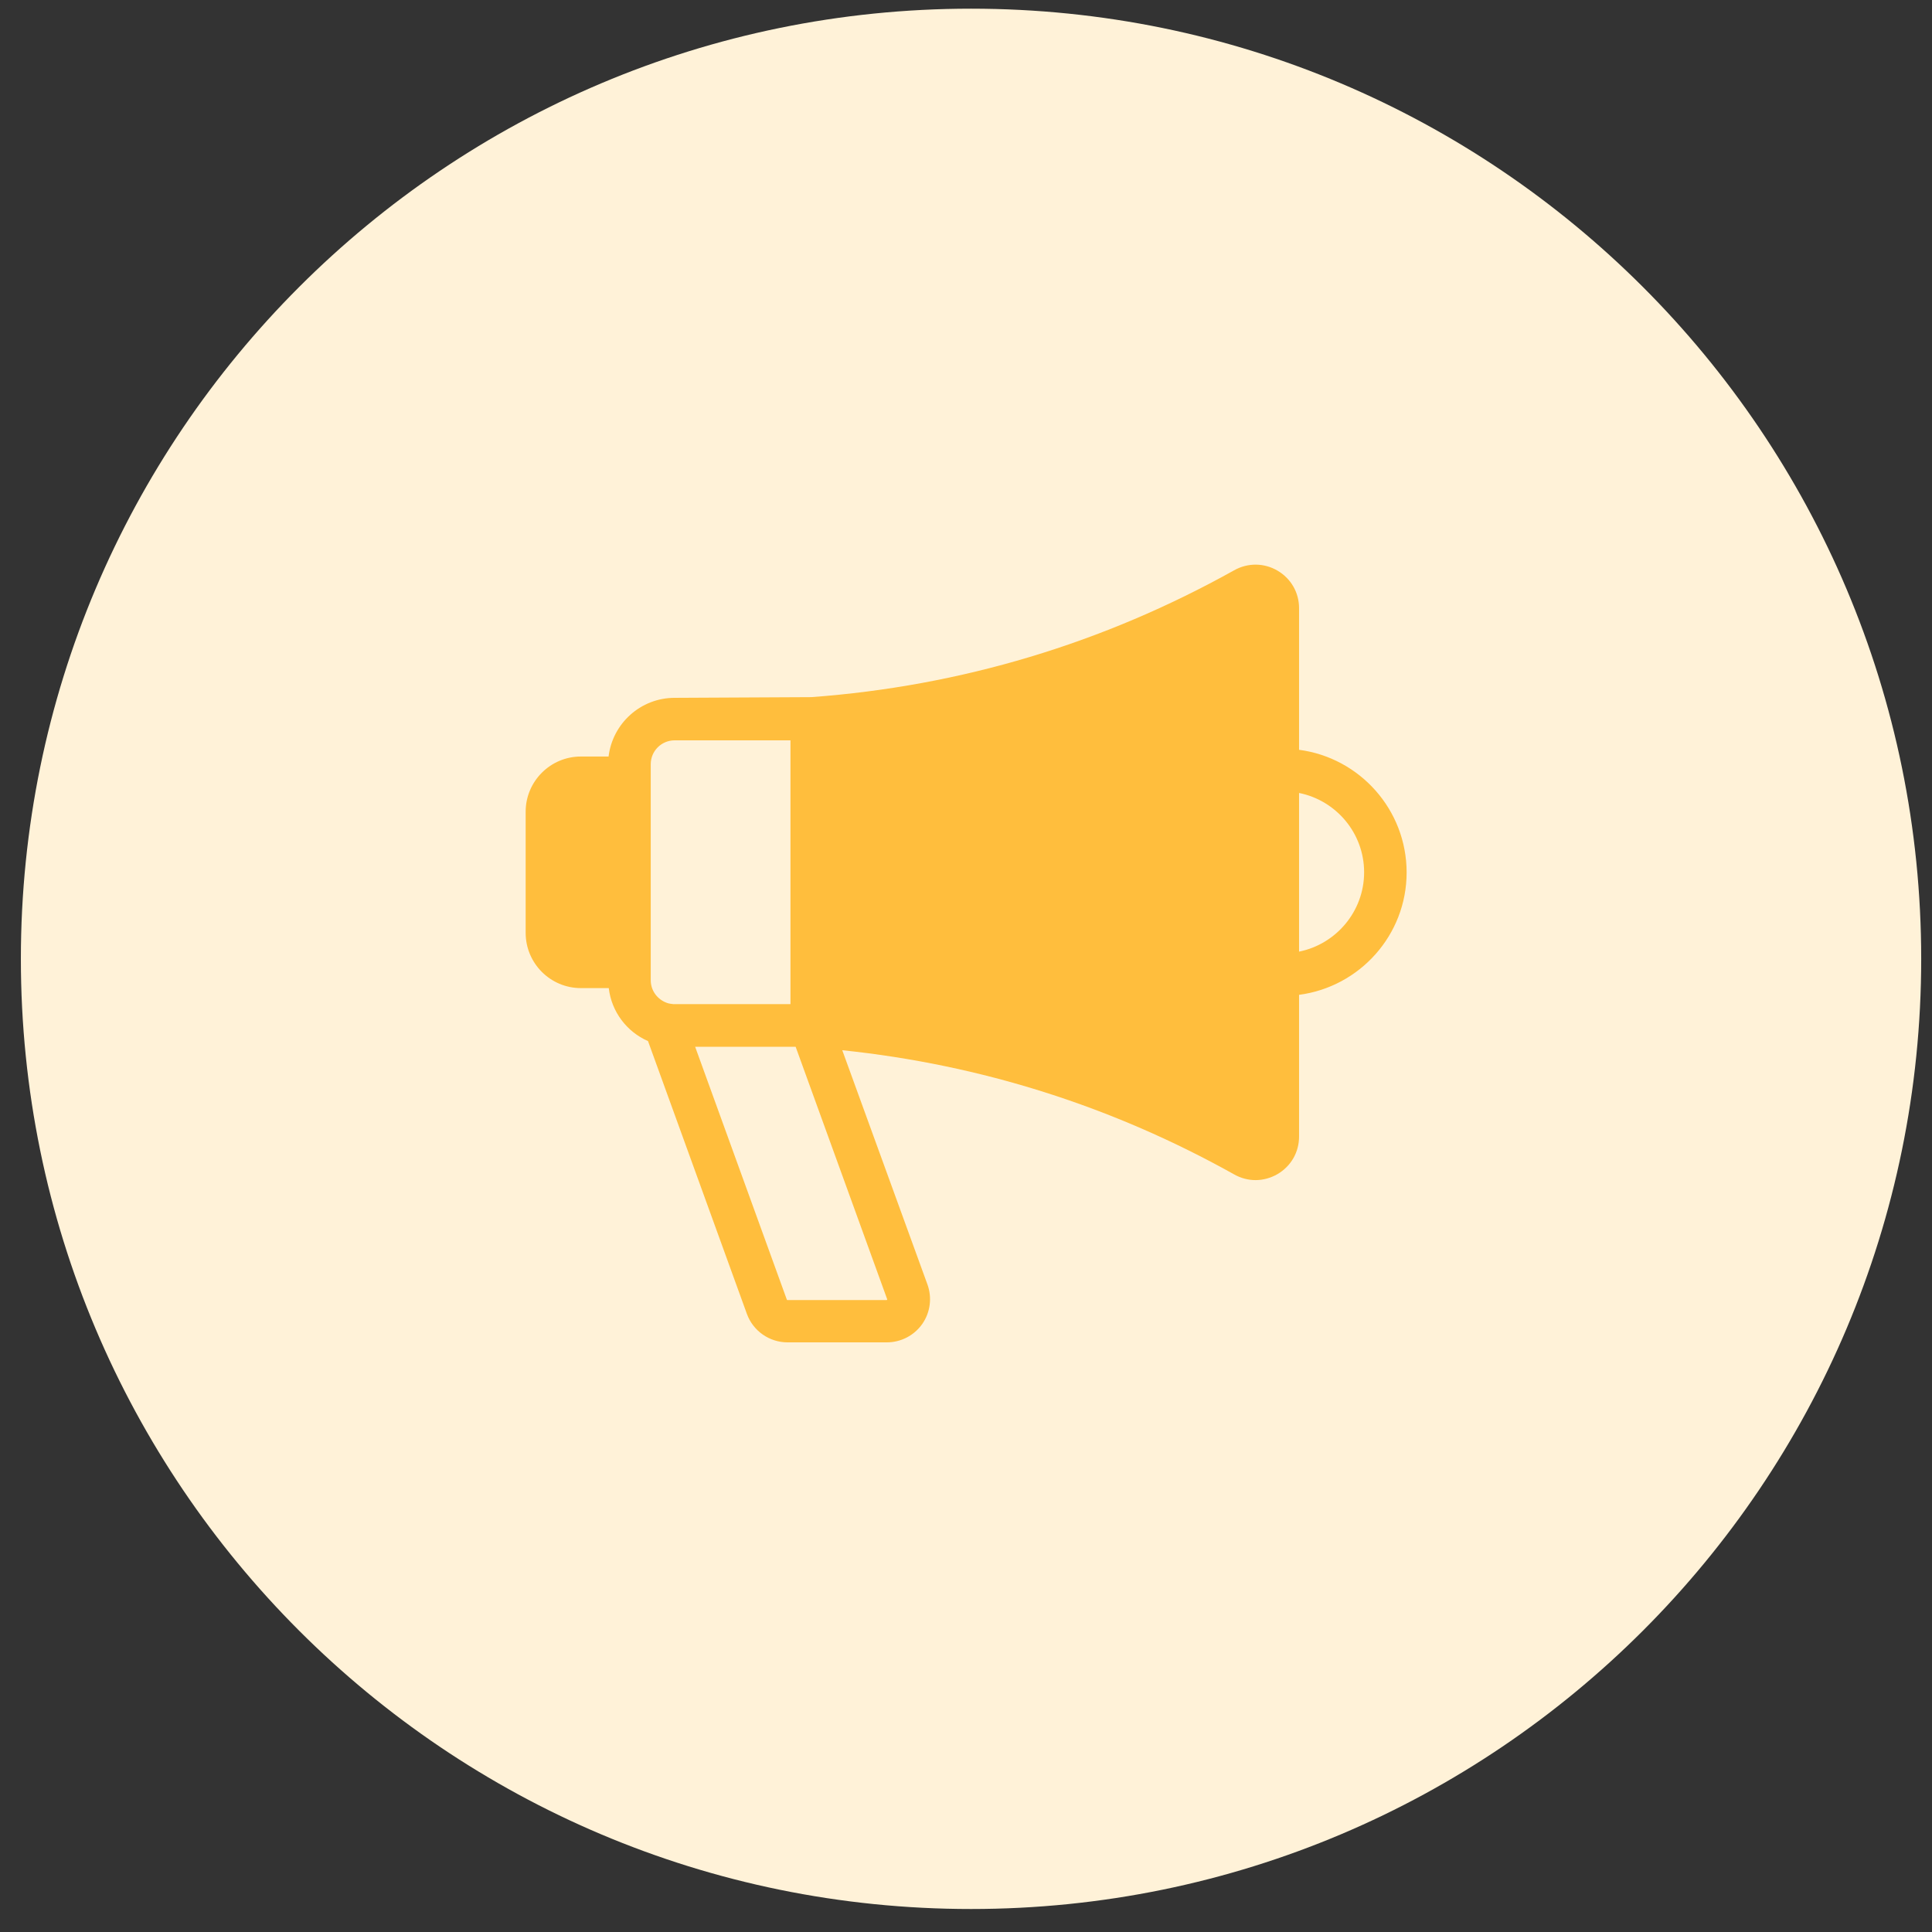
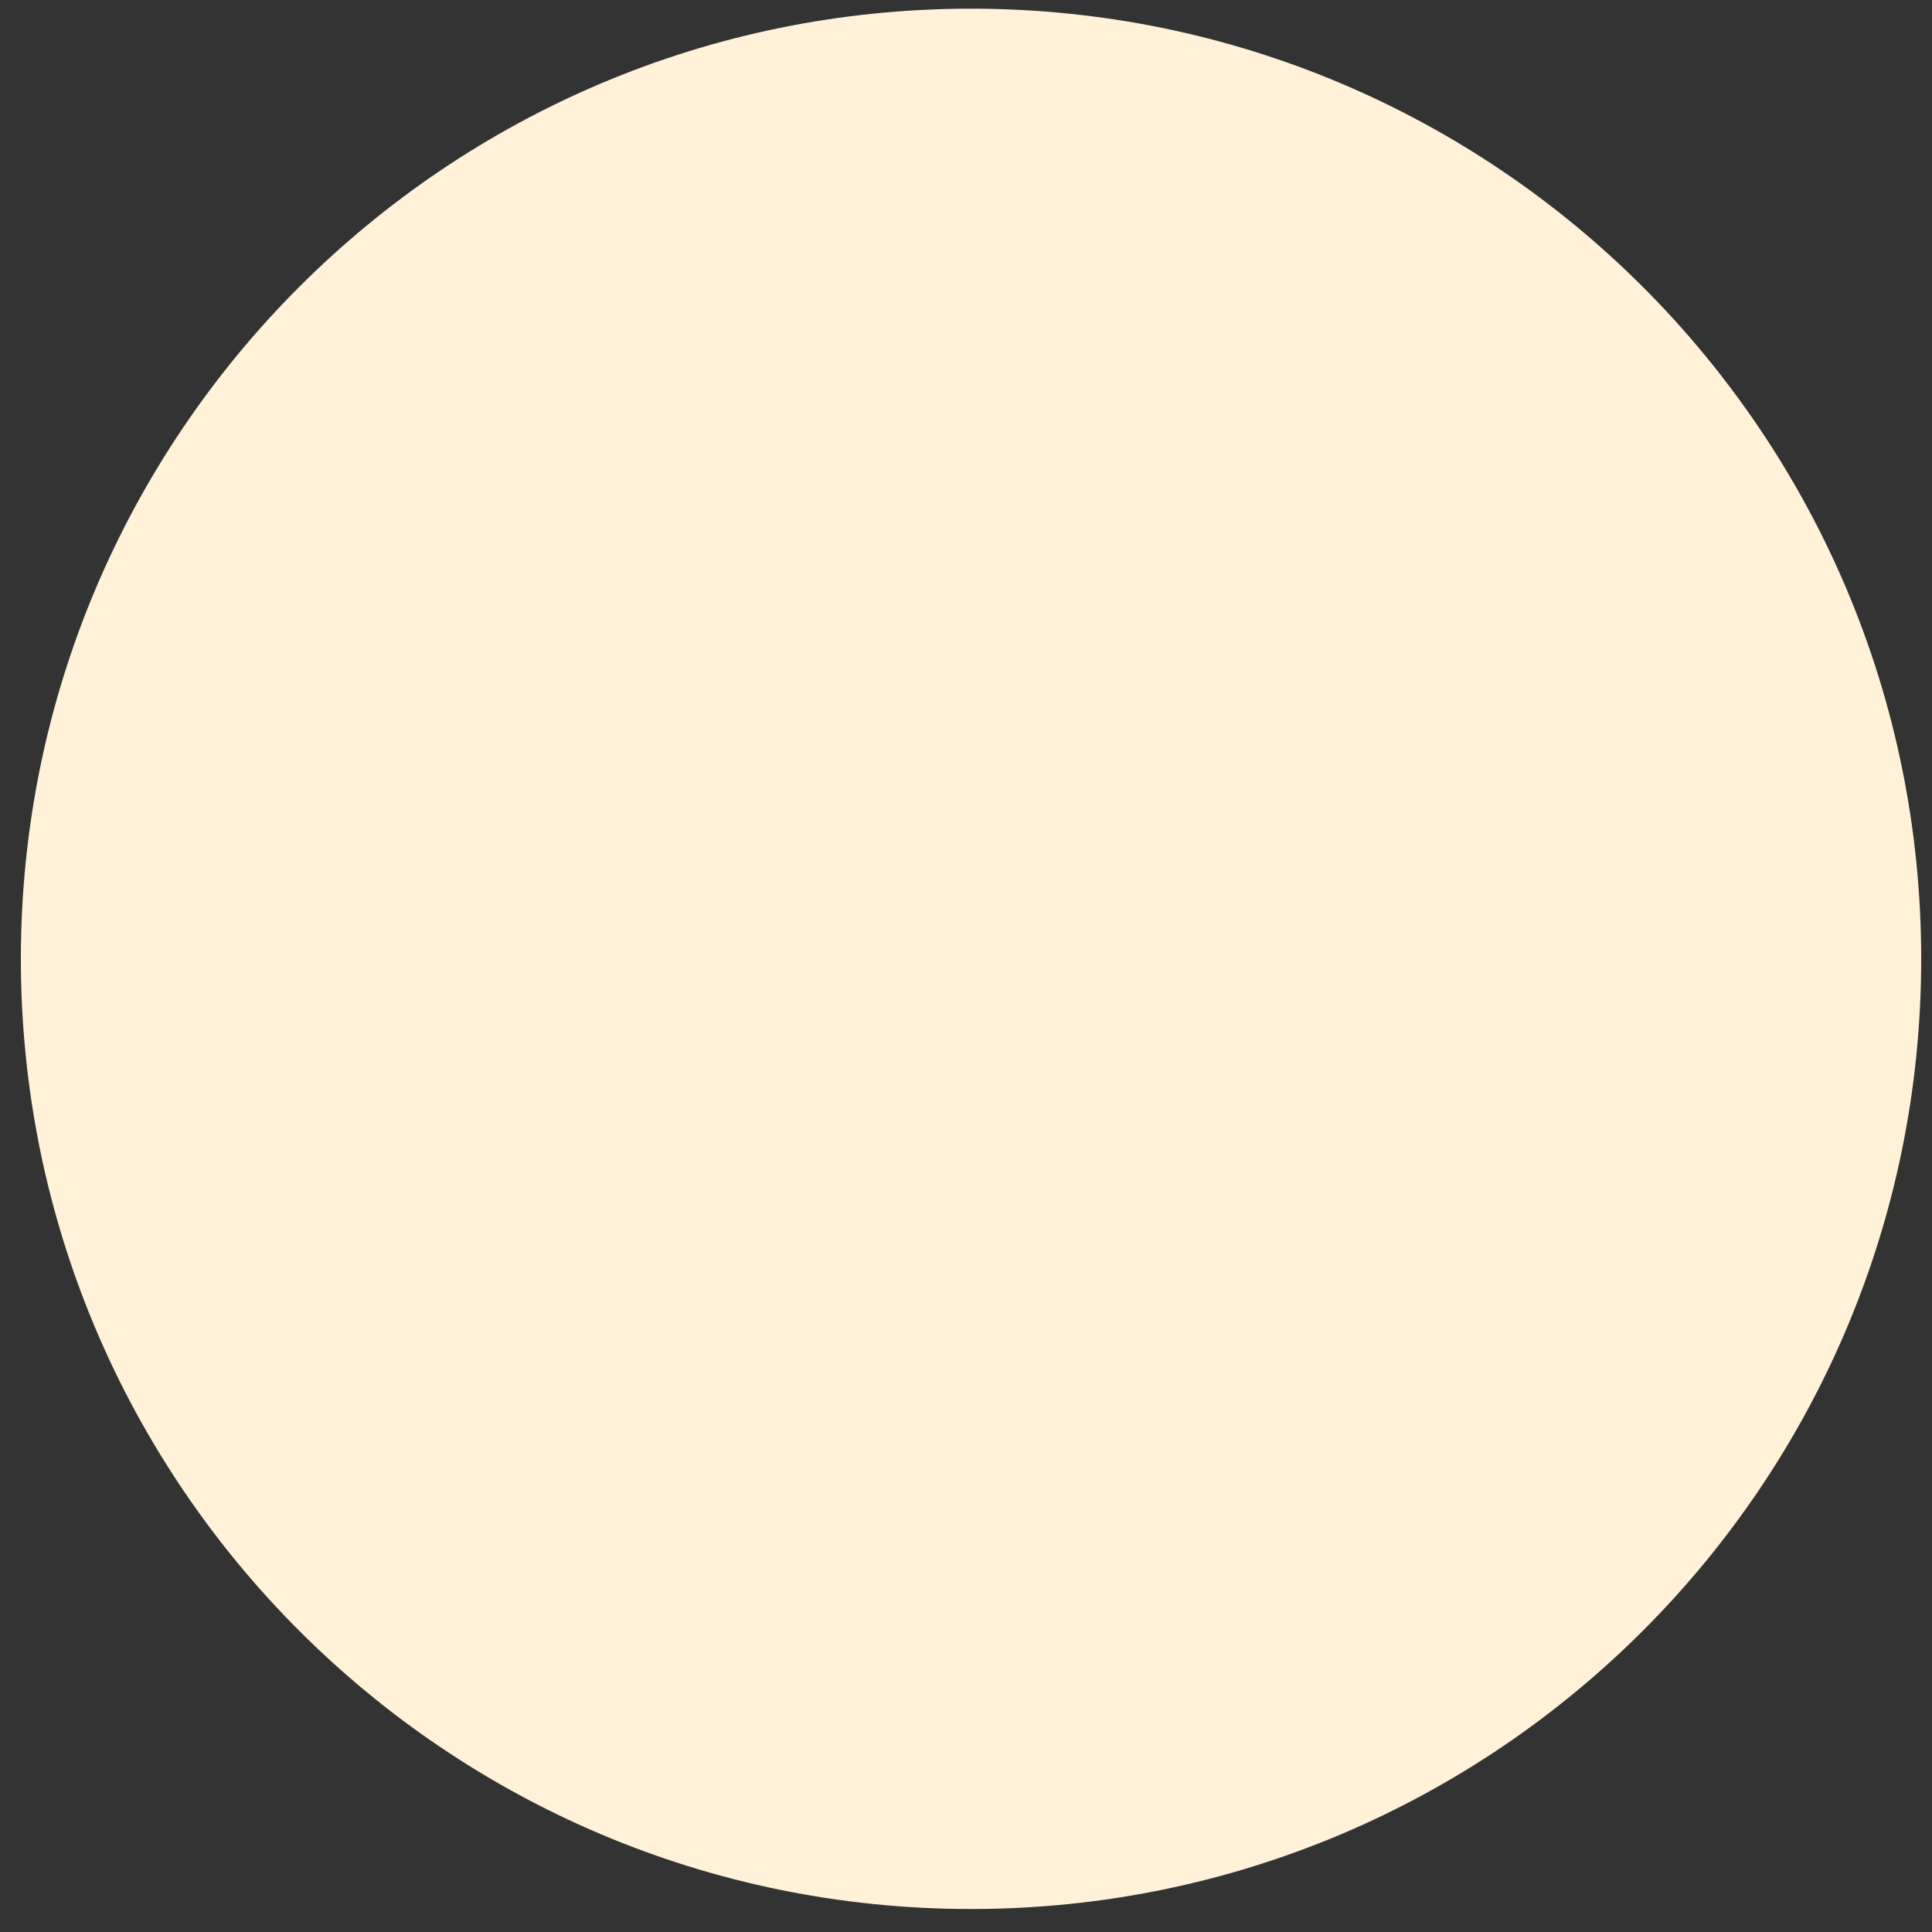
<svg xmlns="http://www.w3.org/2000/svg" width="61px" height="61px" viewBox="0 0 61 61" version="1.1">
  <rect x="0" y="0" width="61" height="61" fill="#333333" stroke="none" />
  <title>ic_h</title>
  <desc>Created with Sketch.</desc>
  <g id="Page-1" stroke="none" stroke-width="1" fill="none" fill-rule="evenodd">
    <g id="Hippo_Home" transform="translate(-547, -1668)">
      <g id="ic_h" transform="translate(547.659, 1668.274)">
        <path d="M30,60 C46.569,60 60,46.569 60,30 C60,13.431 46.569,0 30,0 C13.431,0 0,13.431 0,30 C0,46.569 13.431,60 30,60 Z" id="Ellipse-4" fill="#FFF2D8" />
        <g id="speaker-(1)" transform="translate(15.938, 17.5)" fill="#FFBE3D" fill-rule="nonzero">
-           <path d="M24.419,5.9 L24.419,1.429 C24.419,0.934 24.164,0.494 23.74,0.244 C23.316,-0.005 22.8,-0.011 22.366,0.234 C18.237,2.537 13.744,3.89 9.018,4.237 C8.98,4.237 4.705,4.259 4.705,4.259 C3.629,4.259 2.743,5.069 2.618,6.112 L1.744,6.112 C0.782,6.112 0,6.894 0,7.855 L0,11.68 C0,12.642 0.782,13.424 1.744,13.424 L2.624,13.424 C2.711,14.173 3.194,14.804 3.863,15.097 L6.986,23.713 C7.182,24.251 7.698,24.609 8.268,24.609 L11.403,24.609 C11.848,24.609 12.267,24.392 12.522,24.028 C12.777,23.664 12.837,23.197 12.685,22.779 L9.996,15.385 C14.369,15.841 18.525,17.156 22.371,19.307 C22.583,19.427 22.817,19.486 23.045,19.486 C23.284,19.486 23.523,19.421 23.74,19.296 C24.164,19.046 24.419,18.606 24.419,18.112 L24.419,13.636 C26.331,13.386 27.815,11.751 27.815,9.773 C27.815,7.79 26.331,6.15 24.419,5.9 Z M4.395,13.864 C4.134,13.744 3.949,13.484 3.949,13.174 L3.949,6.356 L3.949,6.356 C3.949,5.938 4.286,5.601 4.705,5.601 L8.361,5.601 L8.361,13.929 C8.361,13.929 4.672,13.929 4.656,13.929 C4.52,13.913 4.493,13.907 4.395,13.864 Z M11.414,23.246 C11.414,23.251 11.419,23.257 11.414,23.262 C11.408,23.273 11.403,23.273 11.397,23.273 L8.263,23.273 C8.257,23.273 8.247,23.268 8.247,23.262 L5.351,15.276 L8.524,15.276 L11.414,23.246 Z M24.419,12.272 L24.419,7.263 C25.587,7.497 26.473,8.529 26.473,9.768 C26.473,11.001 25.587,12.038 24.419,12.272 Z" id="Shape" />
-         </g>
+           </g>
      </g>
    </g>
  </g>
</svg>